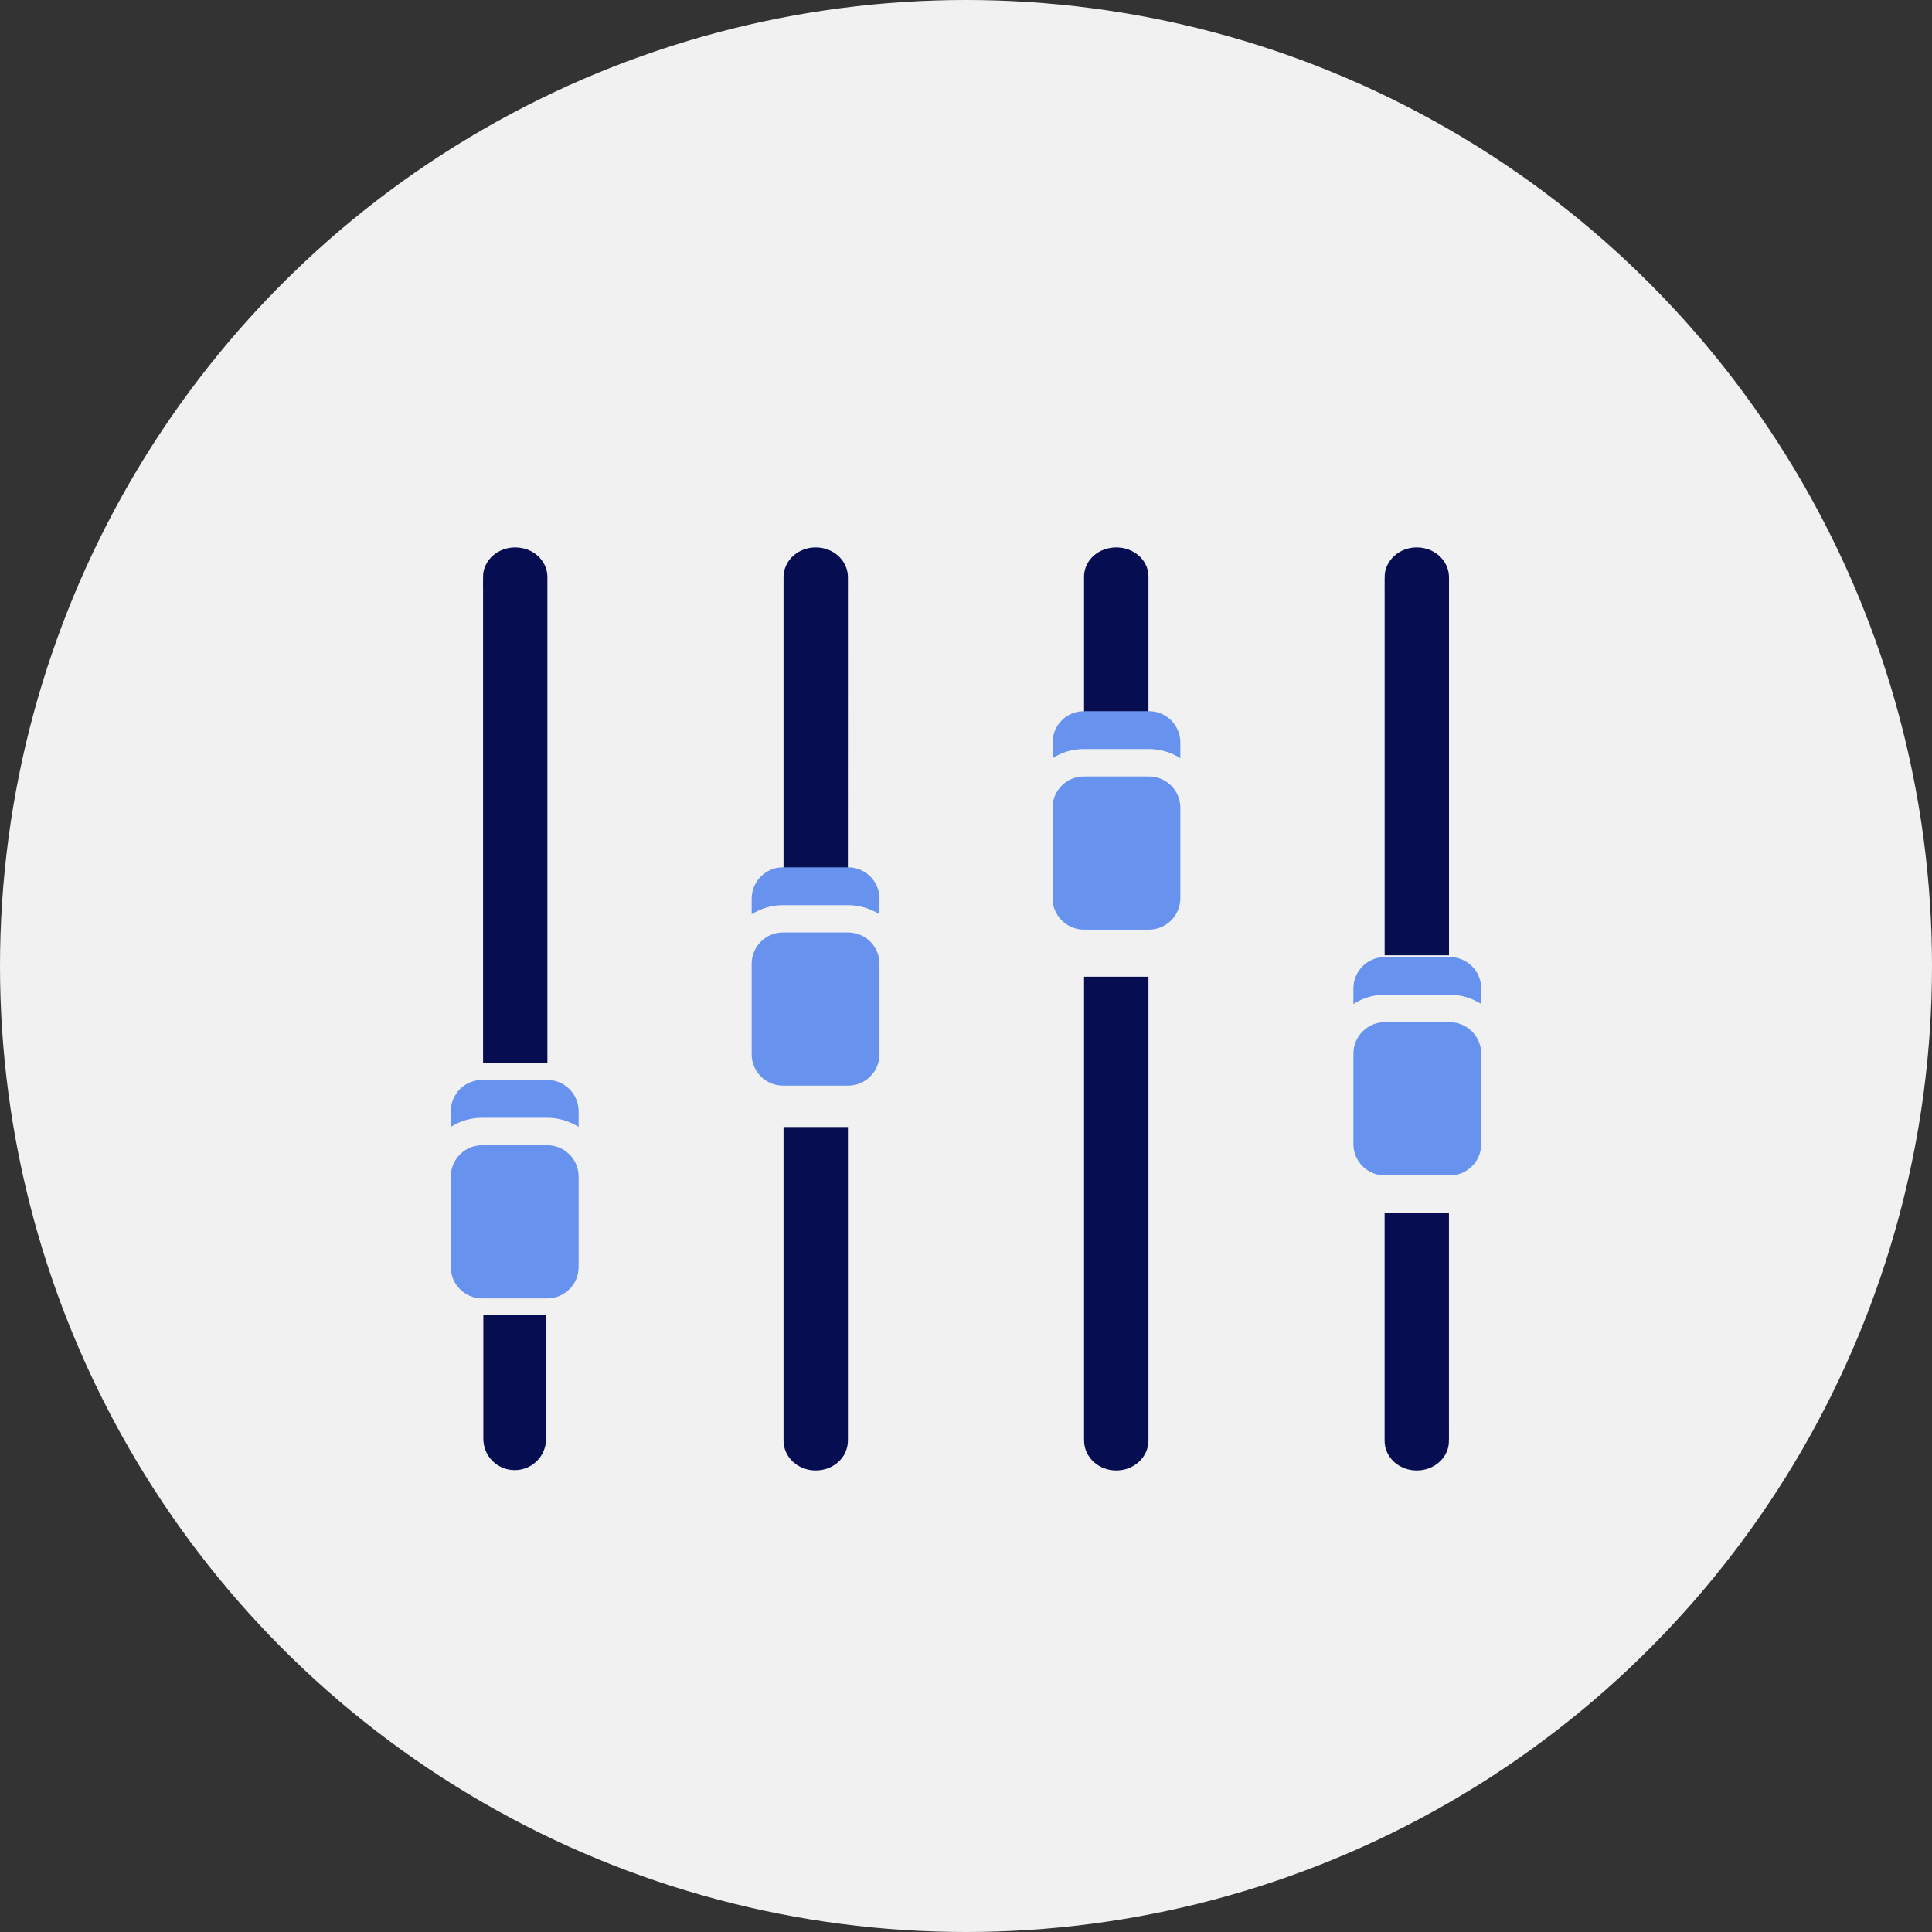
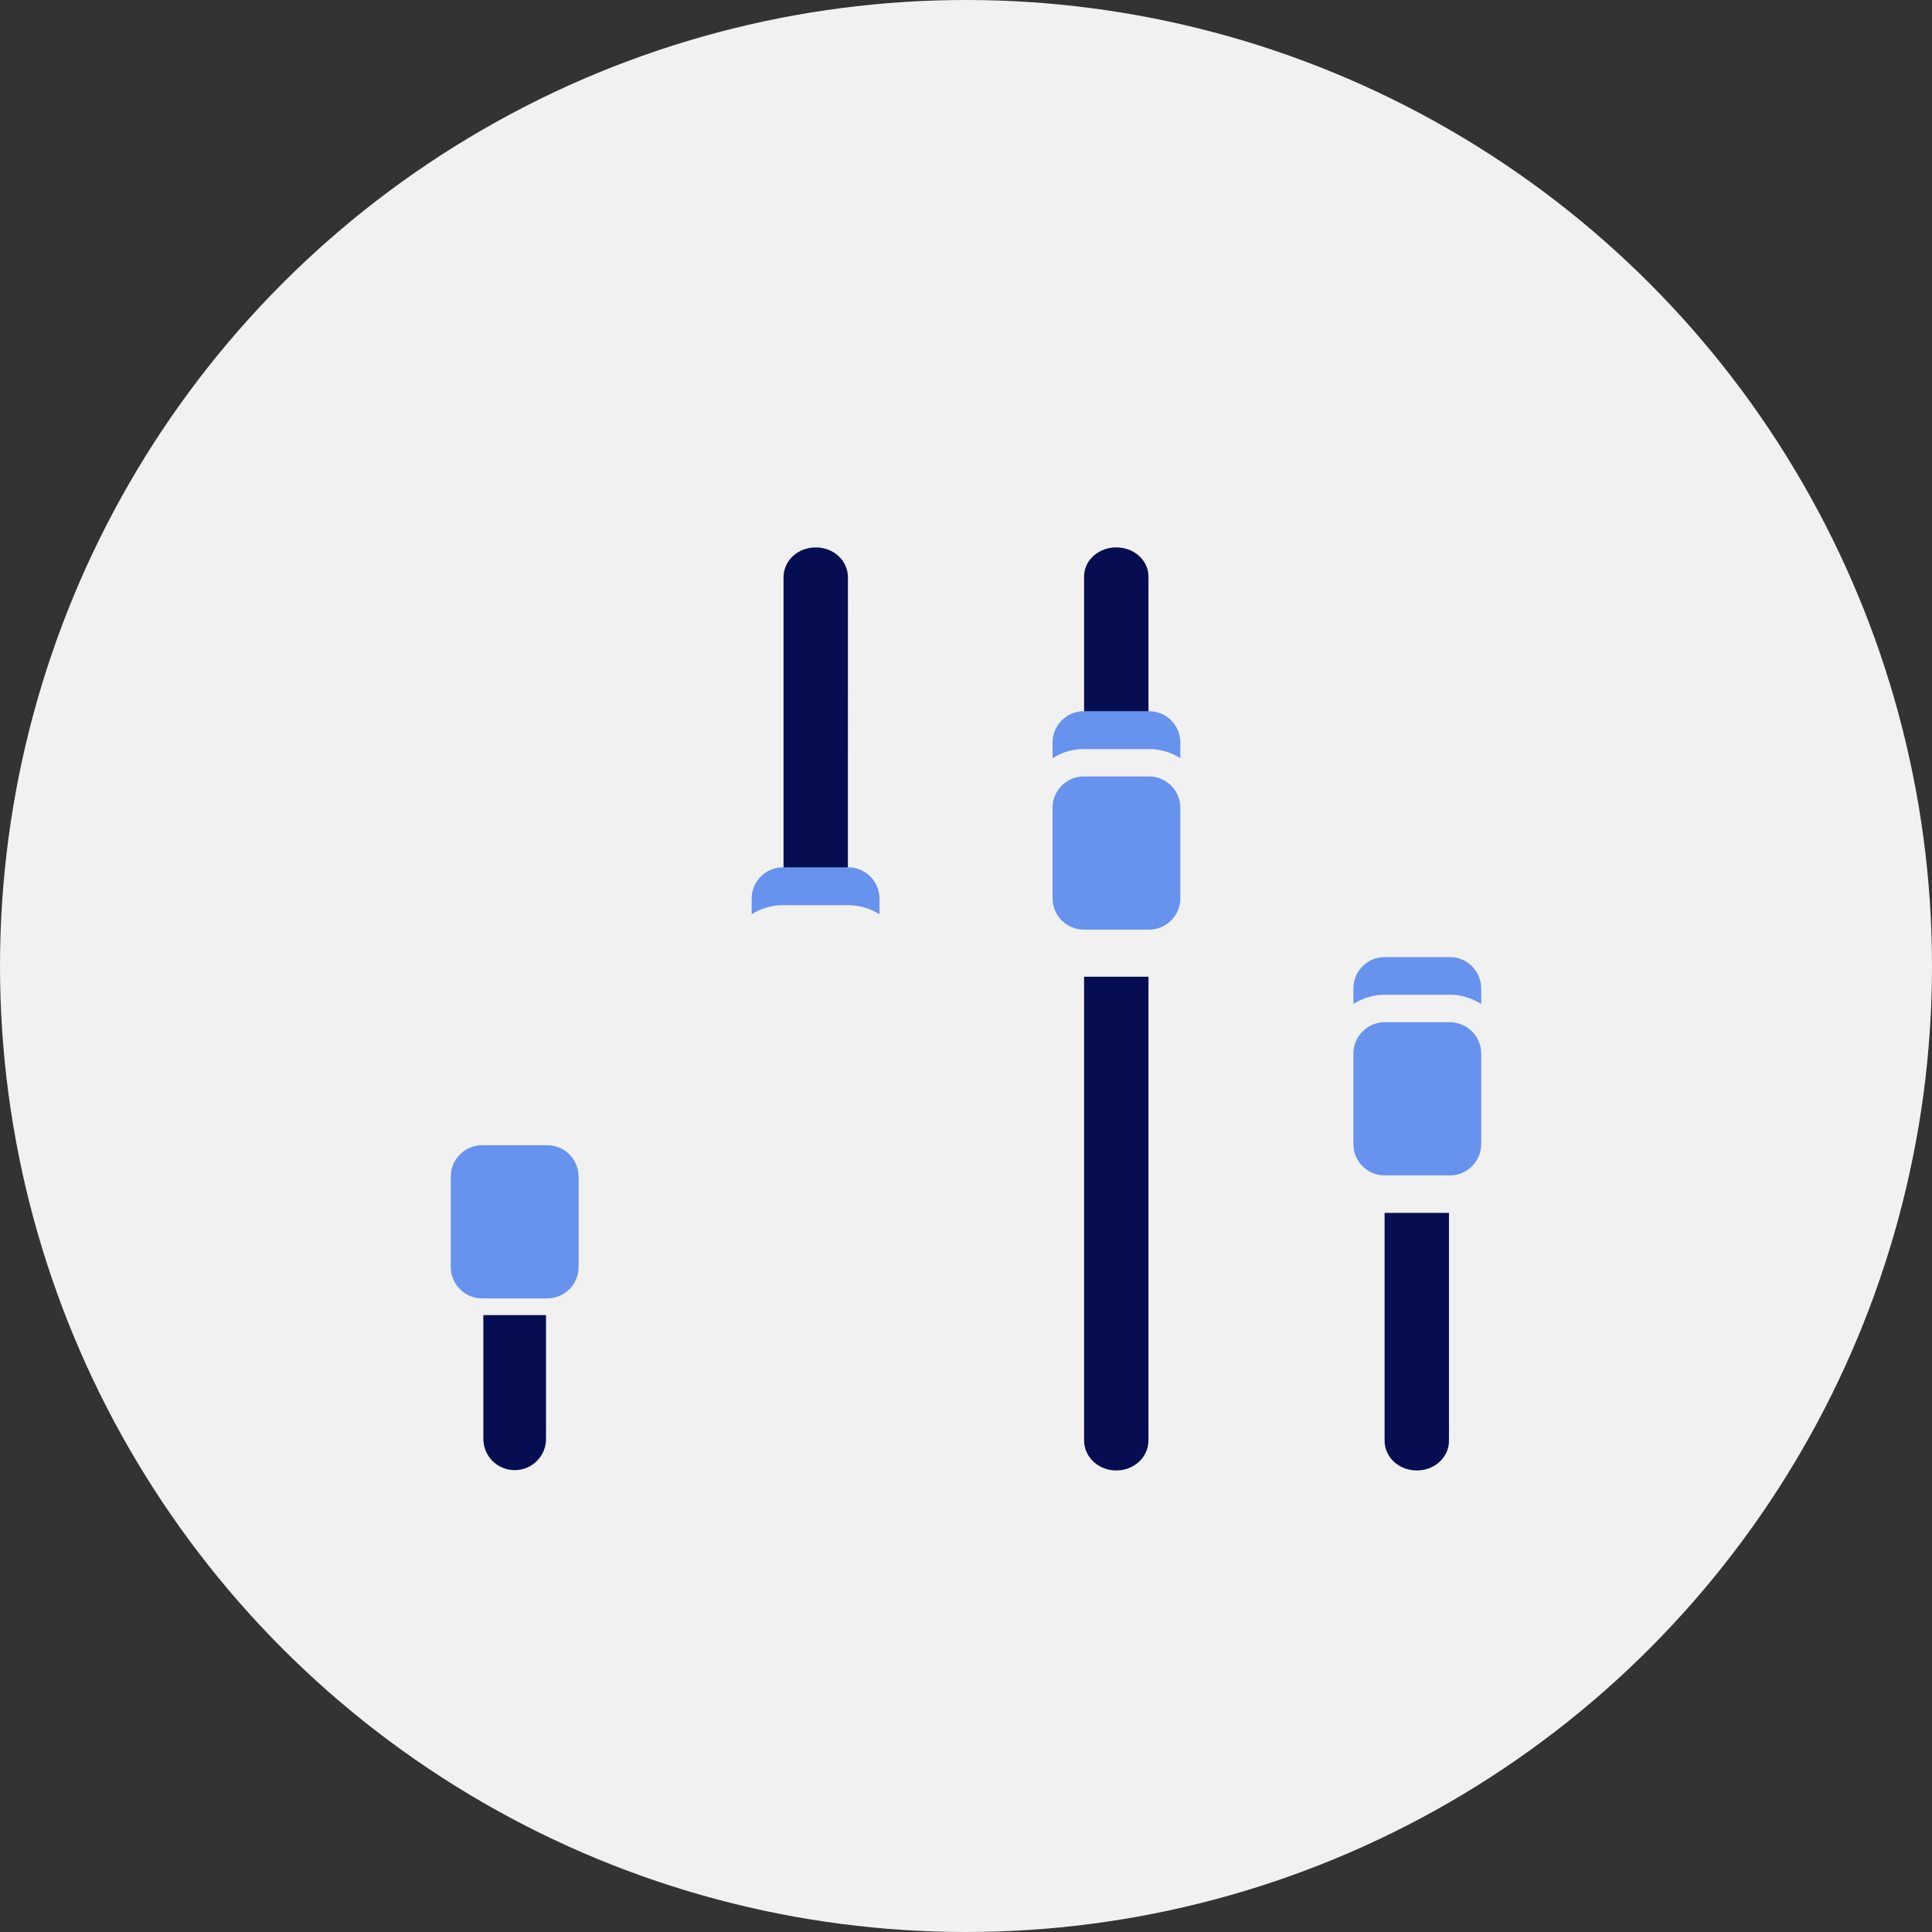
<svg xmlns="http://www.w3.org/2000/svg" width="90" height="90" viewBox="0 0 90 90" fill="none">
  <rect x="0" y="0" width="90" height="90" fill="#333333" stroke="none" />
  <circle cx="45" cy="45" r="45" fill="#F1F1F1" />
-   <path d="M23.003 26.884V49H25V26.884C25 26.392 24.556 26 24 26C23.444 26 23 26.392 23 26.884H23.003Z" fill="#060E51" stroke="#060E51" />
  <path d="M24.935 67.023V61.762H23.016V67.023C23.016 67.558 23.442 67.984 23.977 67.984C24.511 67.984 24.938 67.558 24.938 67.023H24.935Z" fill="#060E51" stroke="#060E51" />
  <path d="M38 26C37.444 26 37 26.395 37 26.891V40H38.998L39 26.891C39 26.395 38.556 26 38 26Z" fill="#060E51" stroke="#060E51" />
-   <path d="M37.999 68C38.556 68 39 67.603 39 67.106V53H37V67.106C37 67.603 37.444 68 38.001 68H37.999Z" fill="#060E51" stroke="#060E51" />
  <path d="M52.001 26C51.444 26 51 26.381 51 26.858V33H53V26.858C53 26.381 52.556 26 51.999 26H52.001Z" fill="#060E51" stroke="#060E51" />
-   <path d="M51.999 68C52.556 68 53 67.599 53 67.097V46H51V67.097C51 67.599 51.444 68 52.001 68H51.999Z" fill="#060E51" stroke="#060E51" />
-   <path d="M65.002 26.897V44H67V26.897C67 26.398 66.556 26 66 26C65.444 26 65 26.398 65 26.897H65.002Z" fill="#060E51" stroke="#060E51" />
+   <path d="M51.999 68C52.556 68 53 67.599 53 67.097V46H51V67.097C51 67.599 51.444 68 52.001 68Z" fill="#060E51" stroke="#060E51" />
  <path d="M67.542 44.585H64.5C63.703 44.585 63.047 45.239 63.047 46.038V46.769C63.466 46.504 63.965 46.338 64.5 46.338H67.542C68.081 46.338 68.58 46.507 69 46.769V46.038C69 45.241 68.346 44.585 67.542 44.585Z" fill="#6792EE" />
  <path d="M67.542 47.619H64.5C63.703 47.619 63.047 48.28 63.047 49.077V53.301C63.047 54.097 63.7 54.754 64.5 54.754H67.542C68.346 54.754 69 54.1 69 53.301V49.077C69 48.28 68.346 47.619 67.542 47.619Z" fill="#6792EE" />
  <path d="M66.998 67.115V57H65V67.115C65 67.607 65.444 68 66 68C66.556 68 67 67.607 67 67.115H66.998Z" fill="#060E51" stroke="#060E51" />
-   <path d="M21 51.765V52.497C21.419 52.227 21.924 52.07 22.458 52.07H25.5C26.034 52.07 26.531 52.232 26.953 52.497V51.765C26.953 50.962 26.299 50.308 25.5 50.308H22.458C21.654 50.308 21 50.962 21 51.765Z" fill="#6792EE" />
  <path d="M21 59.027C21 59.831 21.654 60.484 22.458 60.484H25.5C26.297 60.484 26.953 59.831 26.953 59.027V54.808C26.953 54.004 26.299 53.35 25.5 53.35H22.458C21.654 53.35 21 54.004 21 54.808V59.027Z" fill="#6792EE" />
  <path d="M40.969 41.861C40.969 41.057 40.315 40.403 39.516 40.403H36.469C35.672 40.403 35.016 41.057 35.016 41.861V42.592C35.435 42.323 35.939 42.166 36.469 42.166H39.516C40.05 42.166 40.547 42.328 40.969 42.592V41.861Z" fill="#6792EE" />
-   <path d="M40.969 49.114V44.896C40.969 44.092 40.315 43.438 39.516 43.438H36.469C35.672 43.438 35.016 44.092 35.016 44.896V49.114C35.016 49.918 35.669 50.572 36.469 50.572H39.516C40.312 50.572 40.969 49.919 40.969 49.114Z" fill="#6792EE" />
  <path d="M54.985 34.588C54.985 33.784 54.331 33.13 53.527 33.13H50.485C49.688 33.13 49.032 33.784 49.032 34.588V35.319C49.451 35.05 49.955 34.893 50.485 34.893H53.527C54.066 34.893 54.565 35.054 54.985 35.319V34.588Z" fill="#6792EE" />
  <path d="M54.985 41.847V37.623C54.985 36.826 54.331 36.17 53.527 36.17H50.485C49.688 36.17 49.032 36.824 49.032 37.623V41.847C49.032 42.644 49.685 43.305 50.485 43.305H53.527C54.331 43.305 54.985 42.644 54.985 41.847Z" fill="#6792EE" />
</svg>